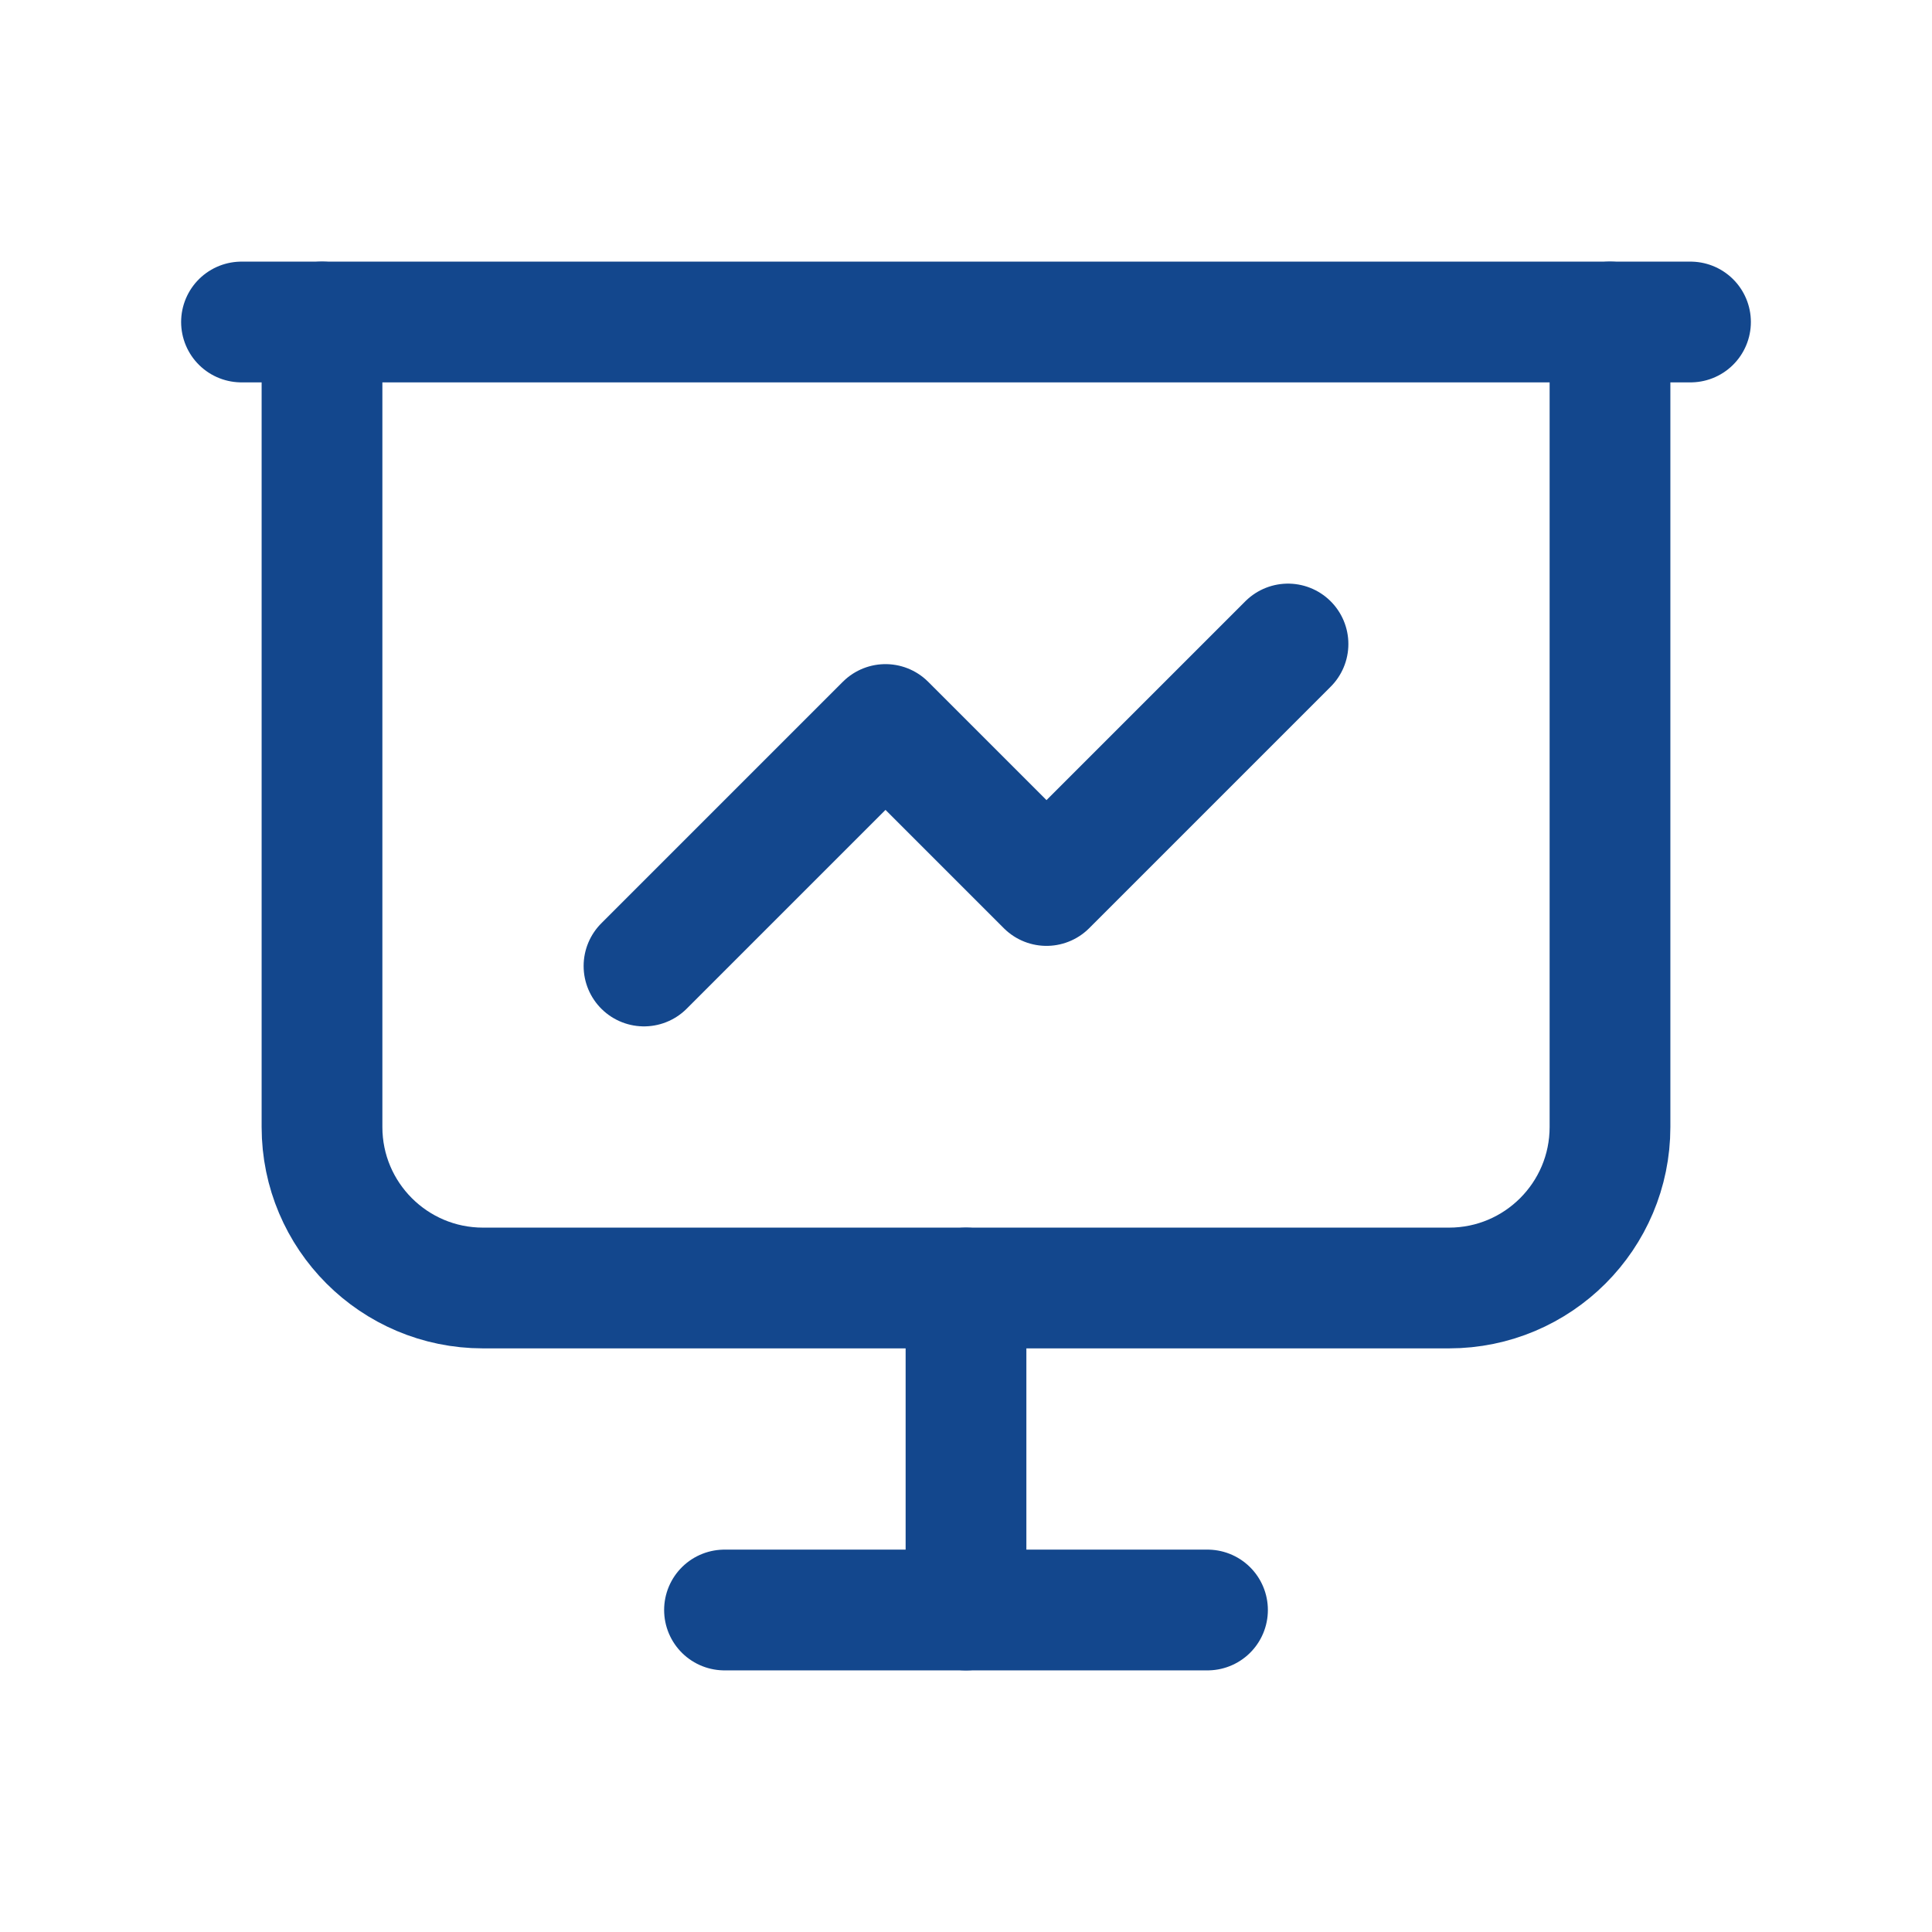
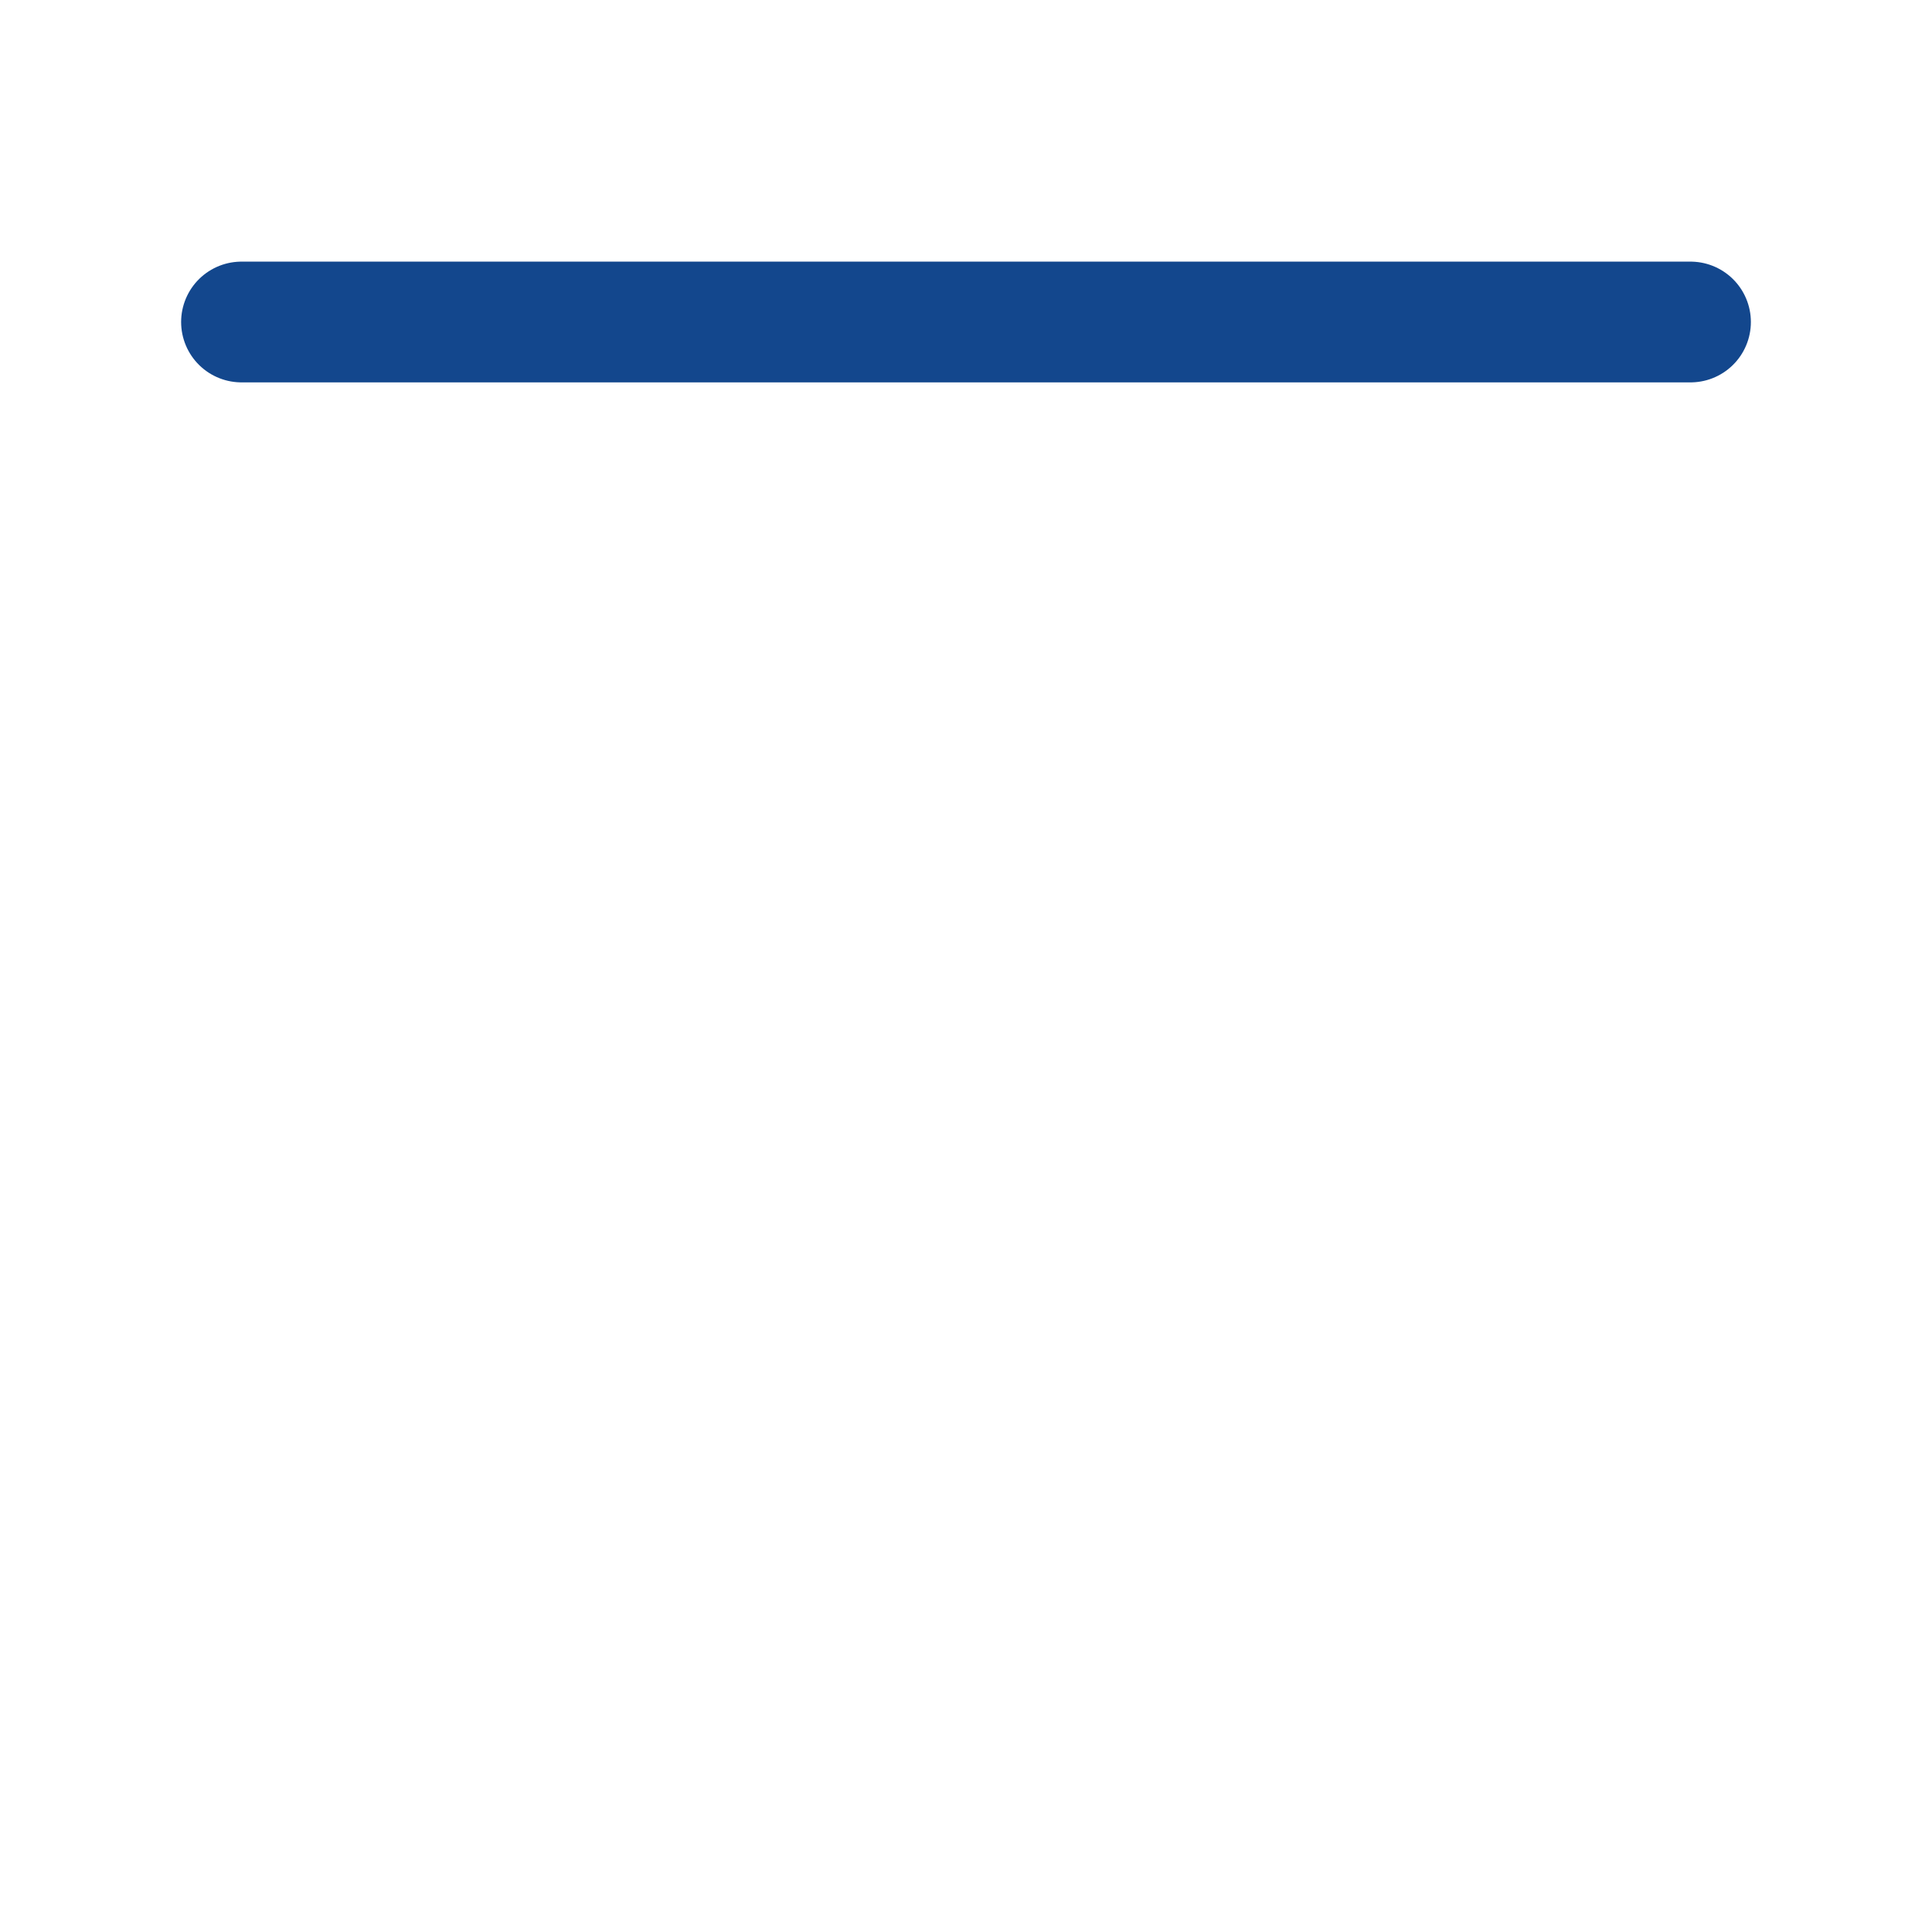
<svg xmlns="http://www.w3.org/2000/svg" height="60" viewBox="0 0 60 60" width="60">
  <g fill="none" fill-rule="evenodd">
    <path d="m0 0h60v60h-60z" />
    <g stroke="#13478d" stroke-linecap="round" stroke-linejoin="round" stroke-width="3.75">
      <path d="m7.5 10h45" />
-       <path d="m10 10v25c0 2.761 2.239 5 5 5h30c2.761 0 5-2.239 5-5v-25" />
-       <path d="m30 40v10" />
-       <path d="m22.5 50h15" />
-       <path d="m20 30 7.5-7.5 5 5 7.5-7.5" />
    </g>
  </g>
</svg>